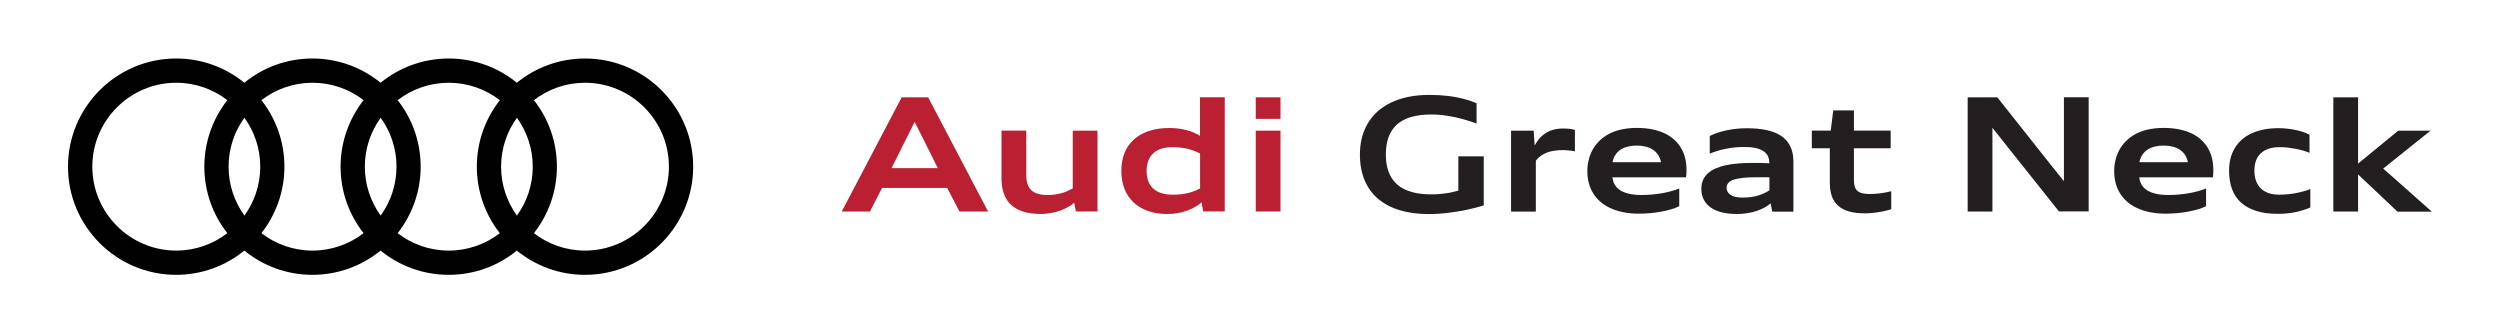
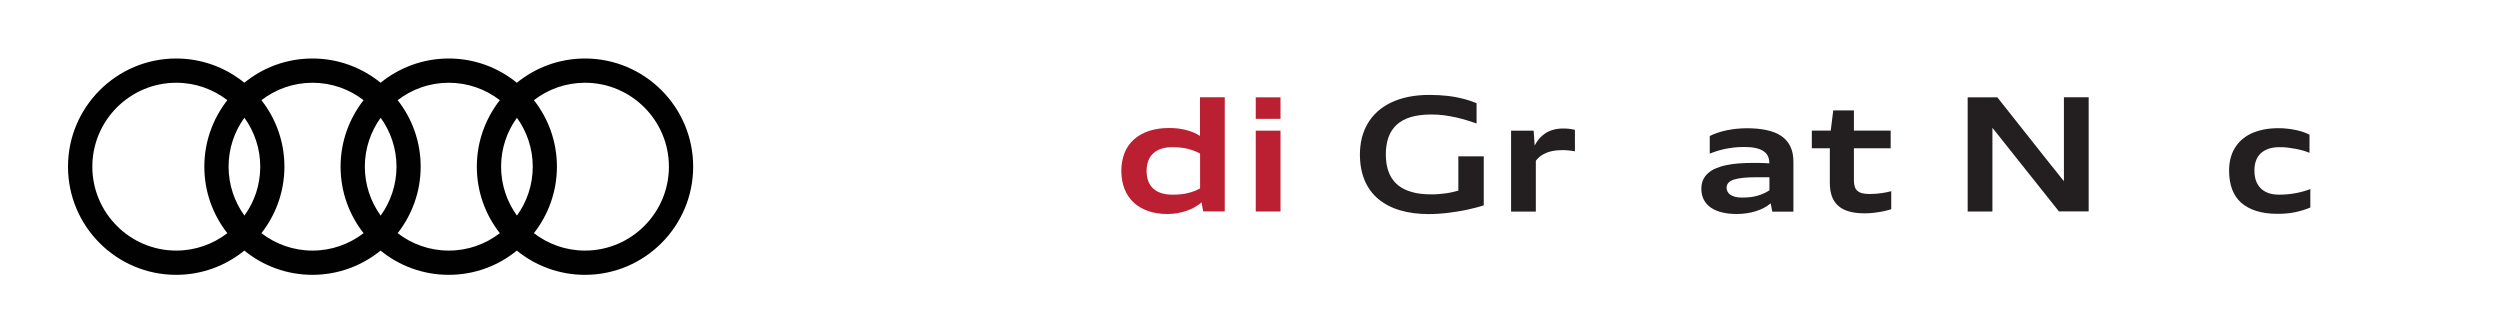
<svg xmlns="http://www.w3.org/2000/svg" id="Layer_2" data-name="Layer 2" viewBox="0 0 300 40">
  <defs>
    <style>
      .cls-1 {
        fill: #010101;
      }

      .cls-2 {
        fill: #fff;
      }

      .cls-3 {
        fill: #231f20;
      }

      .cls-4 {
        fill: #ba1f32;
      }
    </style>
  </defs>
  <rect class="cls-2" x="-2.55" y="-18.95" width="305" height="78" />
  <g>
    <path class="cls-1" d="M70.2,30.07c-2.31,0-4.43-.78-6.13-2.09,1.72-2.2,2.76-4.97,2.76-7.98s-1.03-5.78-2.76-7.98c1.7-1.31,3.82-2.09,6.13-2.09,5.55,0,10.07,4.52,10.07,10.07s-4.52,10.07-10.07,10.07M47.72,27.98c1.72-2.2,2.76-4.97,2.76-7.98s-1.03-5.78-2.76-7.98c1.7-1.31,3.83-2.09,6.13-2.09s4.43.78,6.13,2.09c-1.72,2.2-2.76,4.97-2.76,7.98s1.03,5.78,2.76,7.98c-1.7,1.31-3.82,2.09-6.13,2.09s-4.43-.78-6.13-2.09M31.37,27.98c1.72-2.2,2.76-4.97,2.76-7.98s-1.03-5.78-2.76-7.98c1.7-1.31,3.83-2.09,6.13-2.09s4.43.78,6.13,2.09c-1.72,2.2-2.76,4.97-2.76,7.98s1.03,5.78,2.76,7.98c-1.7,1.31-3.83,2.09-6.13,2.09s-4.43-.78-6.13-2.09M11.08,20c0-5.55,4.52-10.07,10.07-10.07,2.31,0,4.43.78,6.13,2.09-1.72,2.2-2.76,4.97-2.76,7.98s1.03,5.78,2.76,7.98c-1.7,1.31-3.83,2.09-6.13,2.09-5.55,0-10.07-4.52-10.07-10.07M29.33,25.87c-1.19-1.65-1.9-3.68-1.9-5.87s.7-4.22,1.9-5.87c1.19,1.65,1.9,3.68,1.9,5.87s-.7,4.22-1.9,5.87M45.68,25.87c-1.19-1.65-1.9-3.68-1.9-5.87s.71-4.22,1.9-5.87c1.19,1.65,1.9,3.68,1.9,5.87s-.71,4.22-1.9,5.87M62.03,25.87c-1.19-1.65-1.9-3.68-1.9-5.87s.71-4.22,1.9-5.87c1.19,1.65,1.9,3.68,1.9,5.87s-.7,4.22-1.9,5.87M70.2,7.02c-3.1,0-5.94,1.09-8.18,2.91-2.23-1.82-5.08-2.91-8.17-2.91s-5.94,1.09-8.18,2.91c-2.23-1.82-5.08-2.91-8.18-2.91s-5.94,1.09-8.17,2.91c-2.23-1.82-5.08-2.91-8.18-2.91-7.15,0-12.98,5.82-12.98,12.98s5.82,12.98,12.98,12.98c3.1,0,5.94-1.09,8.18-2.91,2.23,1.82,5.08,2.91,8.17,2.91s5.94-1.09,8.18-2.91c2.23,1.82,5.08,2.91,8.18,2.91s5.94-1.09,8.17-2.91c2.23,1.82,5.08,2.91,8.18,2.91,7.15,0,12.98-5.82,12.98-12.98s-5.82-12.98-12.98-12.98" />
    <g>
-       <path class="cls-4" d="M115.14,25.38l-1.48-2.83h-7.81l-1.46,2.83h-3.38l7.19-13.7h3.18l7.19,13.7h-3.42ZM110.84,16.77c-.18-.36-.36-.72-.54-1.07-.18-.35-.36-.71-.54-1.07-.18.36-.36.72-.54,1.08-.18.36-.36.72-.54,1.08l-1.7,3.39h5.56l-1.7-3.41Z" />
-       <path class="cls-4" d="M129.11,25.38l-.21-1.06c-.22.2-.47.38-.76.54-.29.16-.6.3-.94.42s-.7.21-1.08.28c-.38.07-.76.11-1.15.12-.42,0-.83-.03-1.23-.08-.4-.05-.77-.14-1.13-.27s-.68-.29-.98-.51c-.3-.21-.56-.47-.77-.79s-.38-.69-.5-1.13c-.12-.44-.18-.94-.18-1.52v-5.71h2.97v5.33c0,.41.05.76.14,1.06s.25.55.45.75c.21.2.47.35.79.44.32.1.71.15,1.15.15.3,0,.59-.02.86-.05.27-.04.53-.09.78-.15.25-.07.49-.15.72-.25.23-.1.46-.22.69-.35v-6.92h2.97v9.7h-2.59Z" />
      <path class="cls-4" d="M144.39,25.38l-.21-1.1c-.23.21-.49.4-.79.57s-.63.32-.98.44c-.35.12-.72.22-1.12.29s-.79.1-1.2.1c-.87,0-1.64-.12-2.32-.36-.68-.24-1.26-.58-1.74-1.03-.47-.44-.84-.99-1.09-1.62-.25-.64-.38-1.36-.38-2.16s.13-1.51.38-2.15c.25-.64.63-1.18,1.12-1.62.49-.44,1.09-.78,1.8-1.02.71-.24,1.53-.36,2.45-.36.36,0,.71.02,1.06.06s.68.11.99.19c.32.08.61.18.89.3.28.12.53.25.75.4v-4.64h2.97v13.7h-2.59ZM144.01,18.42c-.25-.13-.49-.24-.74-.33-.25-.09-.5-.17-.77-.24-.27-.06-.55-.11-.85-.14-.3-.03-.62-.05-.97-.05-.5,0-.94.06-1.33.19-.38.13-.71.31-.97.56s-.46.54-.59.9c-.13.35-.2.76-.2,1.21s.07.86.2,1.21c.13.35.33.65.59.89.26.24.58.43.97.55.38.12.83.19,1.33.19.35,0,.67-.01.97-.04.3-.03.58-.07.85-.14.27-.06.52-.14.77-.23.25-.1.49-.21.74-.34v-4.18Z" />
      <path class="cls-4" d="M150.69,14.26v-2.58h2.97v2.58h-2.97ZM150.69,25.38v-9.7h2.97v9.7h-2.97Z" />
      <path class="cls-3" d="M175,18.76h3.05v5.88c-.28.09-.59.19-.92.27-.33.09-.68.17-1.04.25s-.74.15-1.12.21c-.39.06-.78.12-1.17.17-.4.05-.79.08-1.19.11-.4.02-.79.04-1.17.04-1.26,0-2.4-.15-3.42-.45s-1.88-.75-2.6-1.34c-.72-.6-1.27-1.34-1.65-2.23-.38-.89-.58-1.94-.58-3.13,0-.7.08-1.36.23-1.98.16-.63.39-1.2.7-1.73s.7-1.01,1.16-1.43,1.01-.78,1.62-1.08c.62-.3,1.31-.53,2.08-.69.77-.16,1.62-.24,2.54-.24.39,0,.77.01,1.14.03.37.02.73.05,1.07.09.34.04.67.09.98.15.31.06.61.12.9.2s.56.15.82.24.52.18.76.28v2.44c-.34-.12-.72-.24-1.12-.37-.41-.13-.84-.24-1.3-.35-.46-.1-.95-.19-1.45-.26-.51-.07-1.03-.1-1.57-.1-.95,0-1.77.11-2.46.31-.69.21-1.25.52-1.69.92-.44.41-.77.91-.98,1.5s-.32,1.28-.32,2.05c0,.52.05,1,.14,1.43s.24.84.43,1.19c.19.36.44.67.73.94s.64.5,1.04.68c.4.18.86.32,1.36.42.51.09,1.08.14,1.7.14.34,0,.65,0,.95-.03.3-.02.58-.05.85-.09.27-.04.52-.08.77-.14.25-.05.49-.11.73-.18v-4.14Z" />
      <path class="cls-3" d="M181.33,25.38v-9.7h2.71l.12,1.78c.16-.3.34-.57.55-.82.21-.25.46-.46.74-.65s.6-.32.95-.42c.35-.1.75-.15,1.19-.15.24,0,.49.01.74.04s.47.07.66.13v2.57c-.1-.02-.22-.04-.36-.06s-.27-.03-.41-.05c-.14-.01-.29-.02-.44-.03s-.29,0-.42,0c-.26,0-.51.02-.75.05-.23.03-.45.08-.65.13-.2.06-.39.13-.55.21-.17.08-.32.17-.46.26-.14.09-.26.19-.37.3-.11.11-.2.22-.28.33v6.09h-2.97Z" />
-       <path class="cls-3" d="M201.5,24.75c-.28.14-.61.26-.98.37-.37.11-.77.21-1.19.28-.42.08-.86.14-1.32.18-.46.04-.91.06-1.35.06-.69,0-1.33-.06-1.9-.18s-1.09-.28-1.55-.5-.86-.47-1.2-.78c-.34-.3-.63-.65-.85-1.02-.23-.38-.4-.78-.51-1.22s-.17-.9-.17-1.39c0-.46.05-.9.16-1.34.1-.44.26-.85.47-1.23.21-.39.48-.74.8-1.06.32-.32.7-.6,1.14-.84.44-.23.94-.42,1.5-.54s1.18-.19,1.87-.19,1.32.06,1.89.18c.57.12,1.07.29,1.51.5.44.22.82.47,1.14.78.32.3.59.64.8,1.01.21.37.37.77.47,1.2.1.43.15.88.15,1.35,0,.09,0,.17,0,.26s0,.16-.01.24-.01.15-.02.22c0,.07-.02.13-.03.19h-8.83c.04.33.13.62.28.88.15.26.37.48.65.67.28.18.64.32,1.06.42.43.1.93.15,1.52.15.43,0,.85-.02,1.27-.06.42-.04.82-.09,1.21-.16.39-.07.75-.15,1.1-.25.34-.09.65-.2.93-.31v2.12ZM199.32,19.46c-.07-.34-.19-.64-.36-.89-.17-.25-.38-.46-.63-.62-.25-.16-.54-.28-.87-.36-.33-.08-.68-.12-1.06-.12s-.73.04-1.06.12c-.32.08-.61.2-.86.36-.25.16-.45.37-.62.62-.17.25-.29.54-.36.89h5.8Z" />
      <path class="cls-3" d="M212.67,25.38l-.19-.98c-.24.2-.51.39-.8.54s-.62.29-.96.4c-.34.11-.71.19-1.1.25-.39.06-.8.09-1.24.09-.66,0-1.25-.07-1.77-.2-.52-.13-.97-.33-1.33-.58-.36-.26-.64-.57-.83-.95-.19-.38-.29-.81-.29-1.29,0-.4.07-.76.21-1.07.14-.31.34-.58.6-.81.26-.23.58-.43.94-.58s.78-.29,1.24-.38c.46-.1.96-.17,1.5-.21s1.11-.06,1.71-.06c.25,0,.49,0,.72,0,.24,0,.45.01.65.02.2,0,.4.02.59.03v-.02c0-.34-.06-.63-.19-.88-.13-.25-.32-.45-.58-.6-.25-.16-.57-.28-.95-.35-.38-.08-.81-.11-1.31-.11-.41,0-.81.02-1.18.06s-.73.1-1.08.17c-.34.07-.67.15-.98.25-.31.1-.6.2-.88.32v-2.12c.27-.14.58-.26.91-.38.33-.11.68-.21,1.06-.29.37-.08.77-.14,1.18-.19.41-.04.84-.07,1.28-.07.89,0,1.69.07,2.38.22.7.15,1.29.38,1.76.7s.84.73,1.09,1.24.38,1.11.38,1.83v6.02h-2.55ZM212.33,21.27h-1.51c-.64,0-1.2.02-1.65.07-.46.05-.83.12-1.13.22-.29.1-.51.23-.64.39-.14.16-.21.36-.21.59,0,.16.04.31.11.45.07.14.18.27.33.37.15.11.35.19.59.26.24.06.53.09.86.09.36,0,.7-.02,1.01-.06.31-.04.6-.1.86-.18.27-.08.51-.17.74-.28.23-.11.44-.22.64-.35v-1.57Z" />
      <path class="cls-3" d="M226.95,25.1c-.18.06-.4.13-.66.19s-.52.12-.81.16-.58.09-.87.11c-.3.03-.58.04-.86.04-.73,0-1.36-.08-1.88-.23-.53-.15-.96-.38-1.3-.69s-.59-.68-.75-1.14-.24-.98-.24-1.57v-4.18h-2.16v-2.12h2.27l.3-2.42h2.48v2.42h4.41v2.12h-4.41v3.84c0,.3.03.55.1.76.06.21.17.38.32.51.15.13.34.23.58.29.24.06.54.09.89.09.26,0,.51-.01.76-.03.25-.02.49-.05.71-.08.23-.03.44-.07.63-.11.19-.04.36-.08.49-.12v2.16Z" />
      <path class="cls-3" d="M247.08,25.38l-6.47-8.13c-.26-.33-.51-.65-.76-.96-.25-.31-.5-.63-.76-.95v10.04h-2.97v-13.7h3.56l6.43,8.12c.13.16.26.32.39.48.13.16.26.33.39.49.13.16.26.33.39.49.13.16.26.32.39.48v-10.07h2.97v13.7h-3.56Z" />
-       <path class="cls-3" d="M264.72,24.75c-.28.14-.61.26-.98.37-.37.11-.77.21-1.19.28-.42.08-.86.14-1.32.18-.46.04-.91.06-1.35.06-.69,0-1.33-.06-1.9-.18s-1.09-.28-1.55-.5-.86-.47-1.2-.78c-.34-.3-.63-.65-.85-1.02-.23-.38-.4-.78-.51-1.22s-.17-.9-.17-1.39c0-.46.05-.9.16-1.34.1-.44.26-.85.47-1.23.21-.39.48-.74.8-1.06.32-.32.7-.6,1.14-.84.44-.23.94-.42,1.5-.54s1.18-.19,1.87-.19,1.32.06,1.89.18c.57.12,1.07.29,1.51.5.44.22.82.47,1.14.78.32.3.59.64.8,1.01.21.37.37.77.47,1.2.1.43.15.88.15,1.35,0,.09,0,.17,0,.26s0,.16-.01.24-.01.15-.02.22c0,.07-.02.13-.03.19h-8.83c.04.33.13.62.28.88.15.26.37.48.65.67.28.18.64.32,1.06.42.43.1.93.15,1.52.15.43,0,.85-.02,1.27-.06.42-.04.82-.09,1.21-.16.39-.07.75-.15,1.1-.25.34-.09.65-.2.93-.31v2.12ZM262.55,19.46c-.07-.34-.19-.64-.36-.89-.17-.25-.38-.46-.63-.62-.25-.16-.54-.28-.87-.36-.33-.08-.68-.12-1.06-.12s-.73.04-1.06.12c-.32.08-.61.2-.86.36-.25.16-.45.37-.62.62-.17.25-.29.54-.36.89h5.8Z" />
-       <path class="cls-3" d="M277.21,24.91c-.26.11-.54.22-.84.31-.3.09-.61.17-.93.24s-.67.12-1.02.15c-.35.04-.71.05-1.09.05-.98,0-1.83-.11-2.56-.34s-1.34-.56-1.83-.99c-.49-.44-.85-.98-1.09-1.62s-.36-1.39-.36-2.23c0-.5.05-.97.16-1.42.11-.45.27-.86.49-1.23.22-.38.49-.72.82-1.02.33-.3.71-.56,1.15-.77.44-.21.94-.37,1.49-.49.55-.11,1.16-.17,1.83-.17.34,0,.69.02,1.04.06.35.04.69.09,1.02.16.33.07.63.15.92.25s.53.21.73.32v2.17c-.22-.1-.48-.18-.76-.27-.29-.08-.59-.15-.91-.21-.32-.06-.64-.11-.97-.15-.33-.04-.65-.05-.95-.05-.5,0-.93.06-1.31.19-.38.13-.69.31-.95.55-.25.24-.45.53-.57.88-.13.35-.19.74-.19,1.18s.06.87.19,1.23c.13.36.32.66.57.91s.56.44.93.57c.37.13.8.19,1.28.19.36,0,.71-.02,1.05-.05s.66-.08.98-.14c.31-.06.61-.13.9-.21.28-.08.55-.17.81-.27v2.2Z" />
-       <path class="cls-3" d="M287.68,25.38l-4.71-4.45v4.45h-2.97v-13.7h2.97v7.95l4.82-3.95h3.88l-4.35,3.48c-.11.09-.23.18-.34.27s-.22.18-.33.27-.22.18-.33.26c-.11.09-.22.18-.34.27.11.1.22.19.33.29.11.1.22.19.33.29.11.1.22.19.33.29s.22.19.33.29l4.52,4.01h-4.14Z" />
+       <path class="cls-3" d="M277.21,24.91c-.26.11-.54.22-.84.31-.3.09-.61.17-.93.24s-.67.12-1.02.15c-.35.04-.71.05-1.09.05-.98,0-1.83-.11-2.56-.34s-1.34-.56-1.83-.99c-.49-.44-.85-.98-1.09-1.62s-.36-1.39-.36-2.23c0-.5.05-.97.16-1.42.11-.45.27-.86.49-1.23.22-.38.49-.72.82-1.02.33-.3.71-.56,1.15-.77.44-.21.94-.37,1.49-.49.55-.11,1.16-.17,1.83-.17.34,0,.69.02,1.04.06.35.04.69.09,1.02.16.33.07.63.15.92.25s.53.21.73.32v2.17c-.22-.1-.48-.18-.76-.27-.29-.08-.59-.15-.91-.21-.32-.06-.64-.11-.97-.15-.33-.04-.65-.05-.95-.05-.5,0-.93.06-1.31.19-.38.13-.69.31-.95.55-.25.24-.45.53-.57.88-.13.35-.19.74-.19,1.18s.06.87.19,1.23c.13.36.32.66.57.91s.56.44.93.57c.37.13.8.19,1.28.19.36,0,.71-.02,1.05-.05s.66-.08.98-.14c.31-.06.61-.13.9-.21.28-.08.55-.17.81-.27v2.2" />
    </g>
  </g>
</svg>